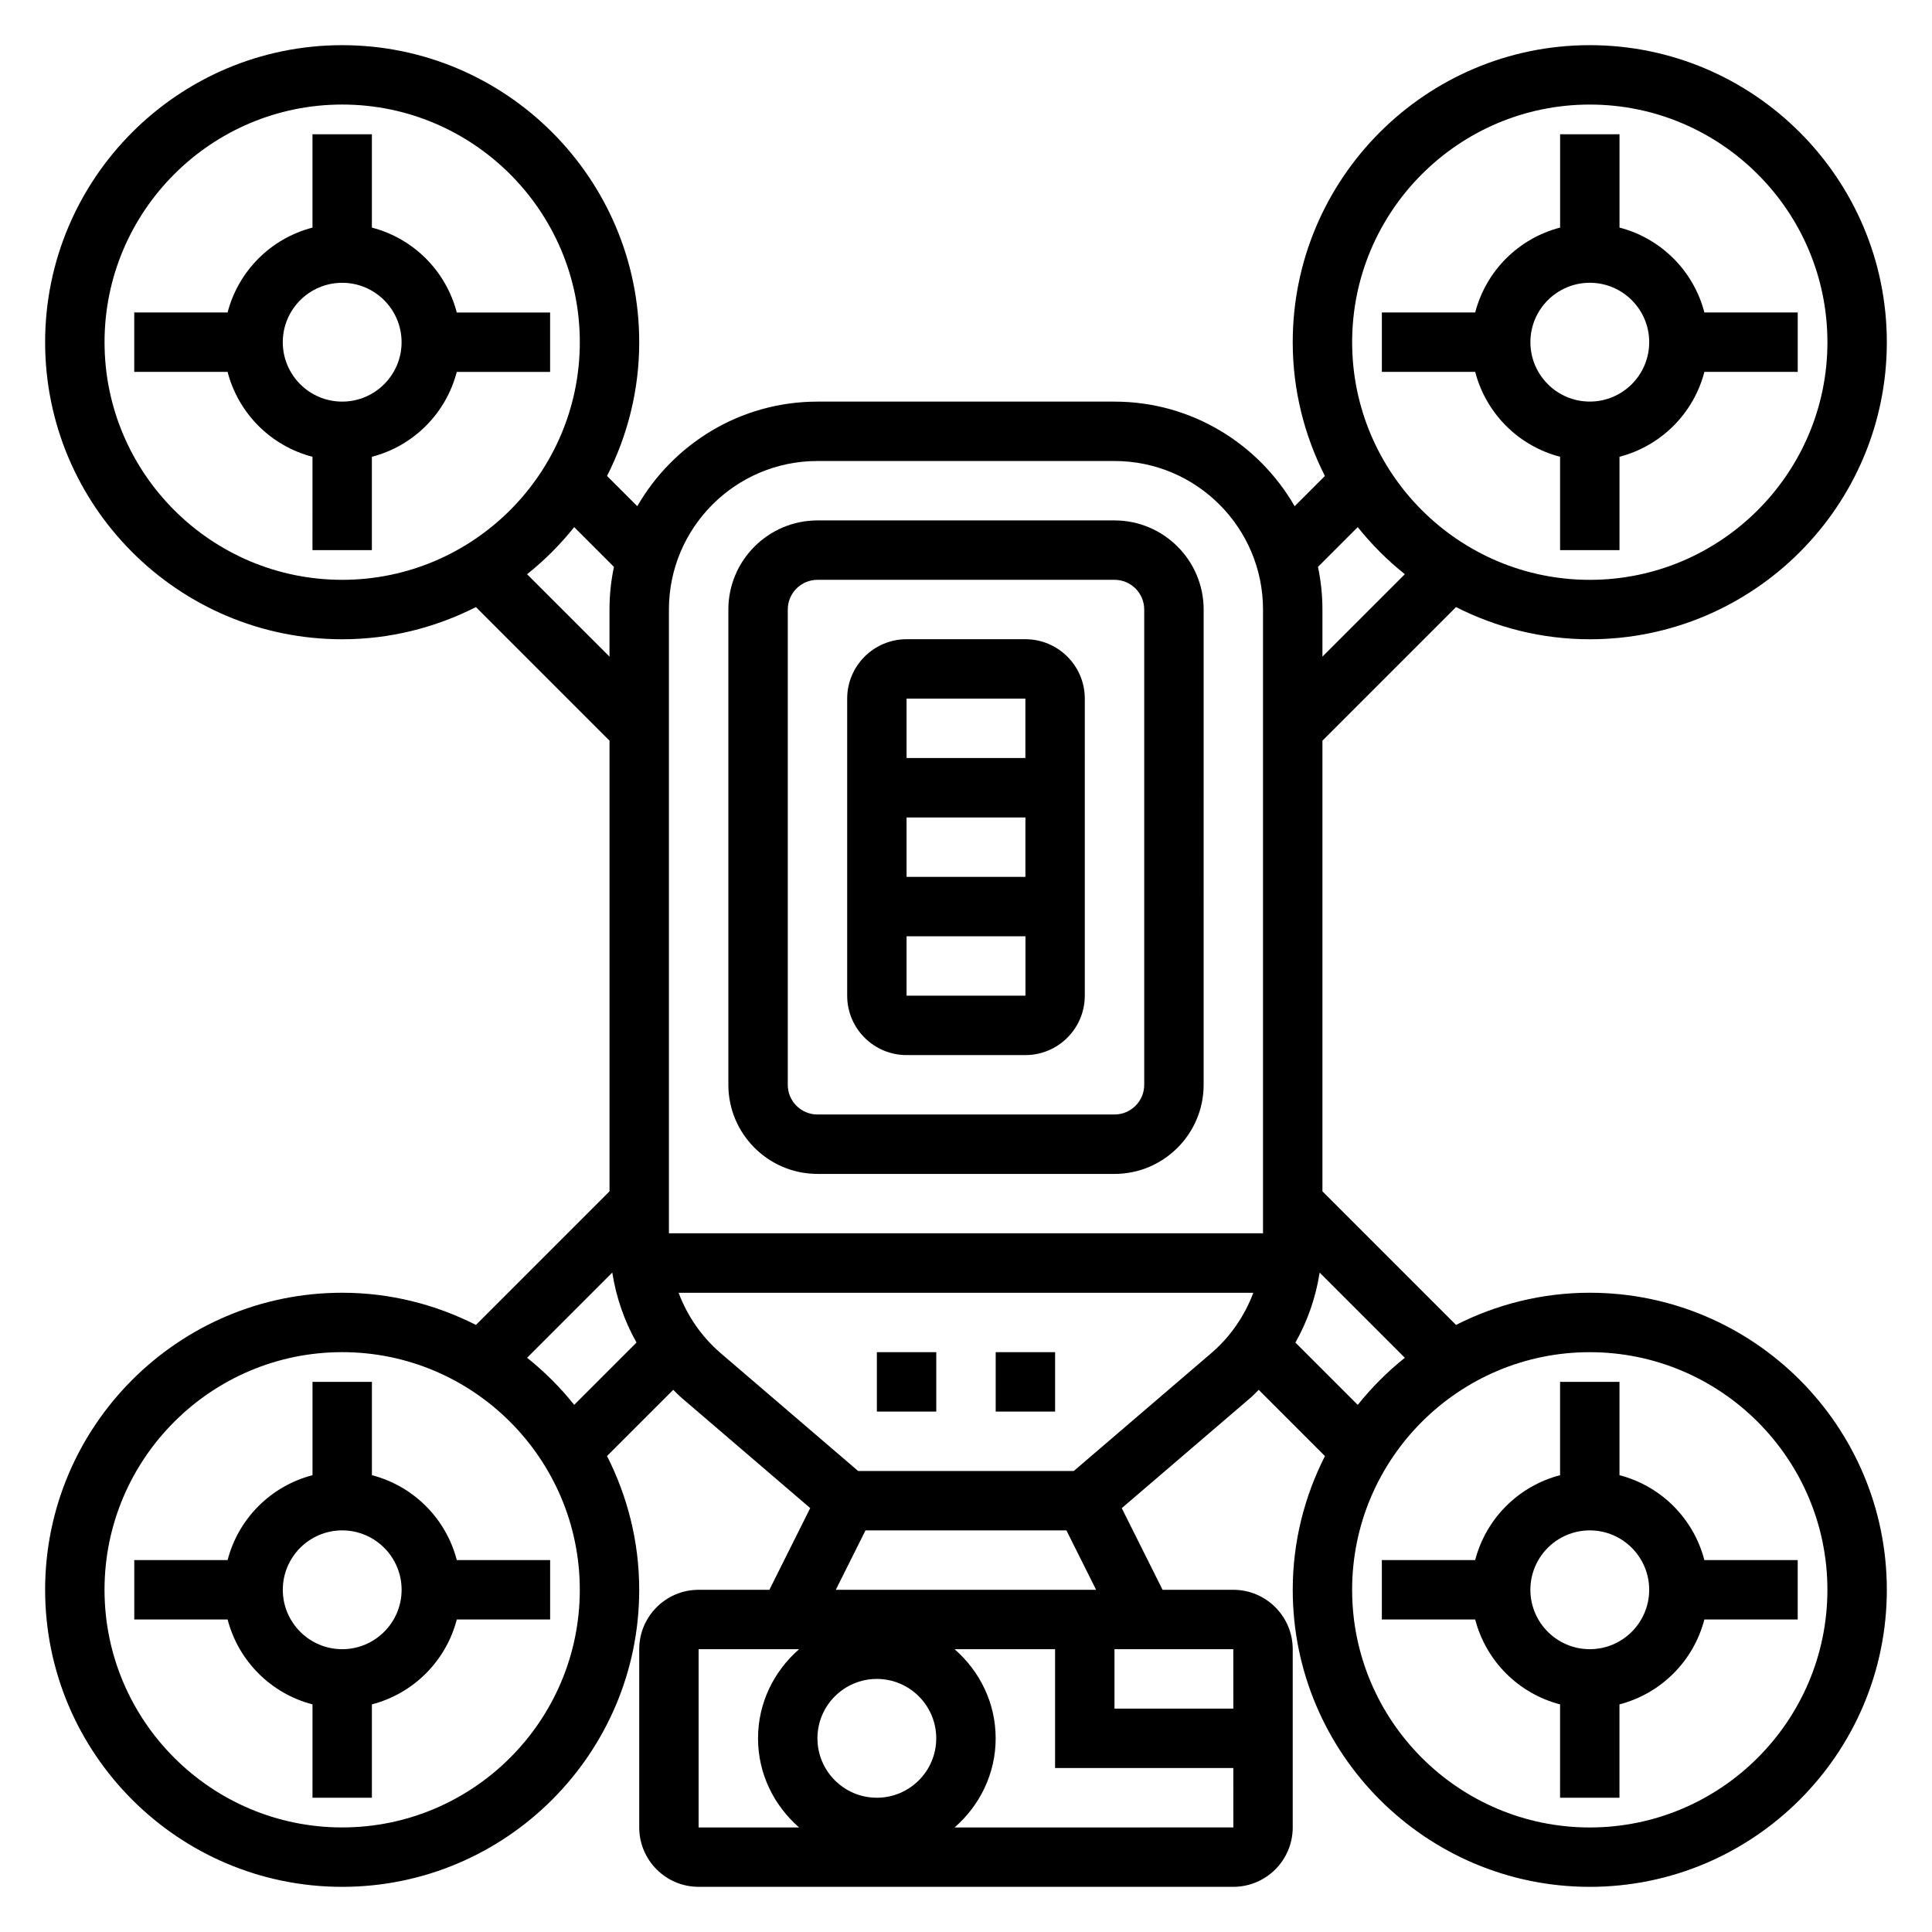
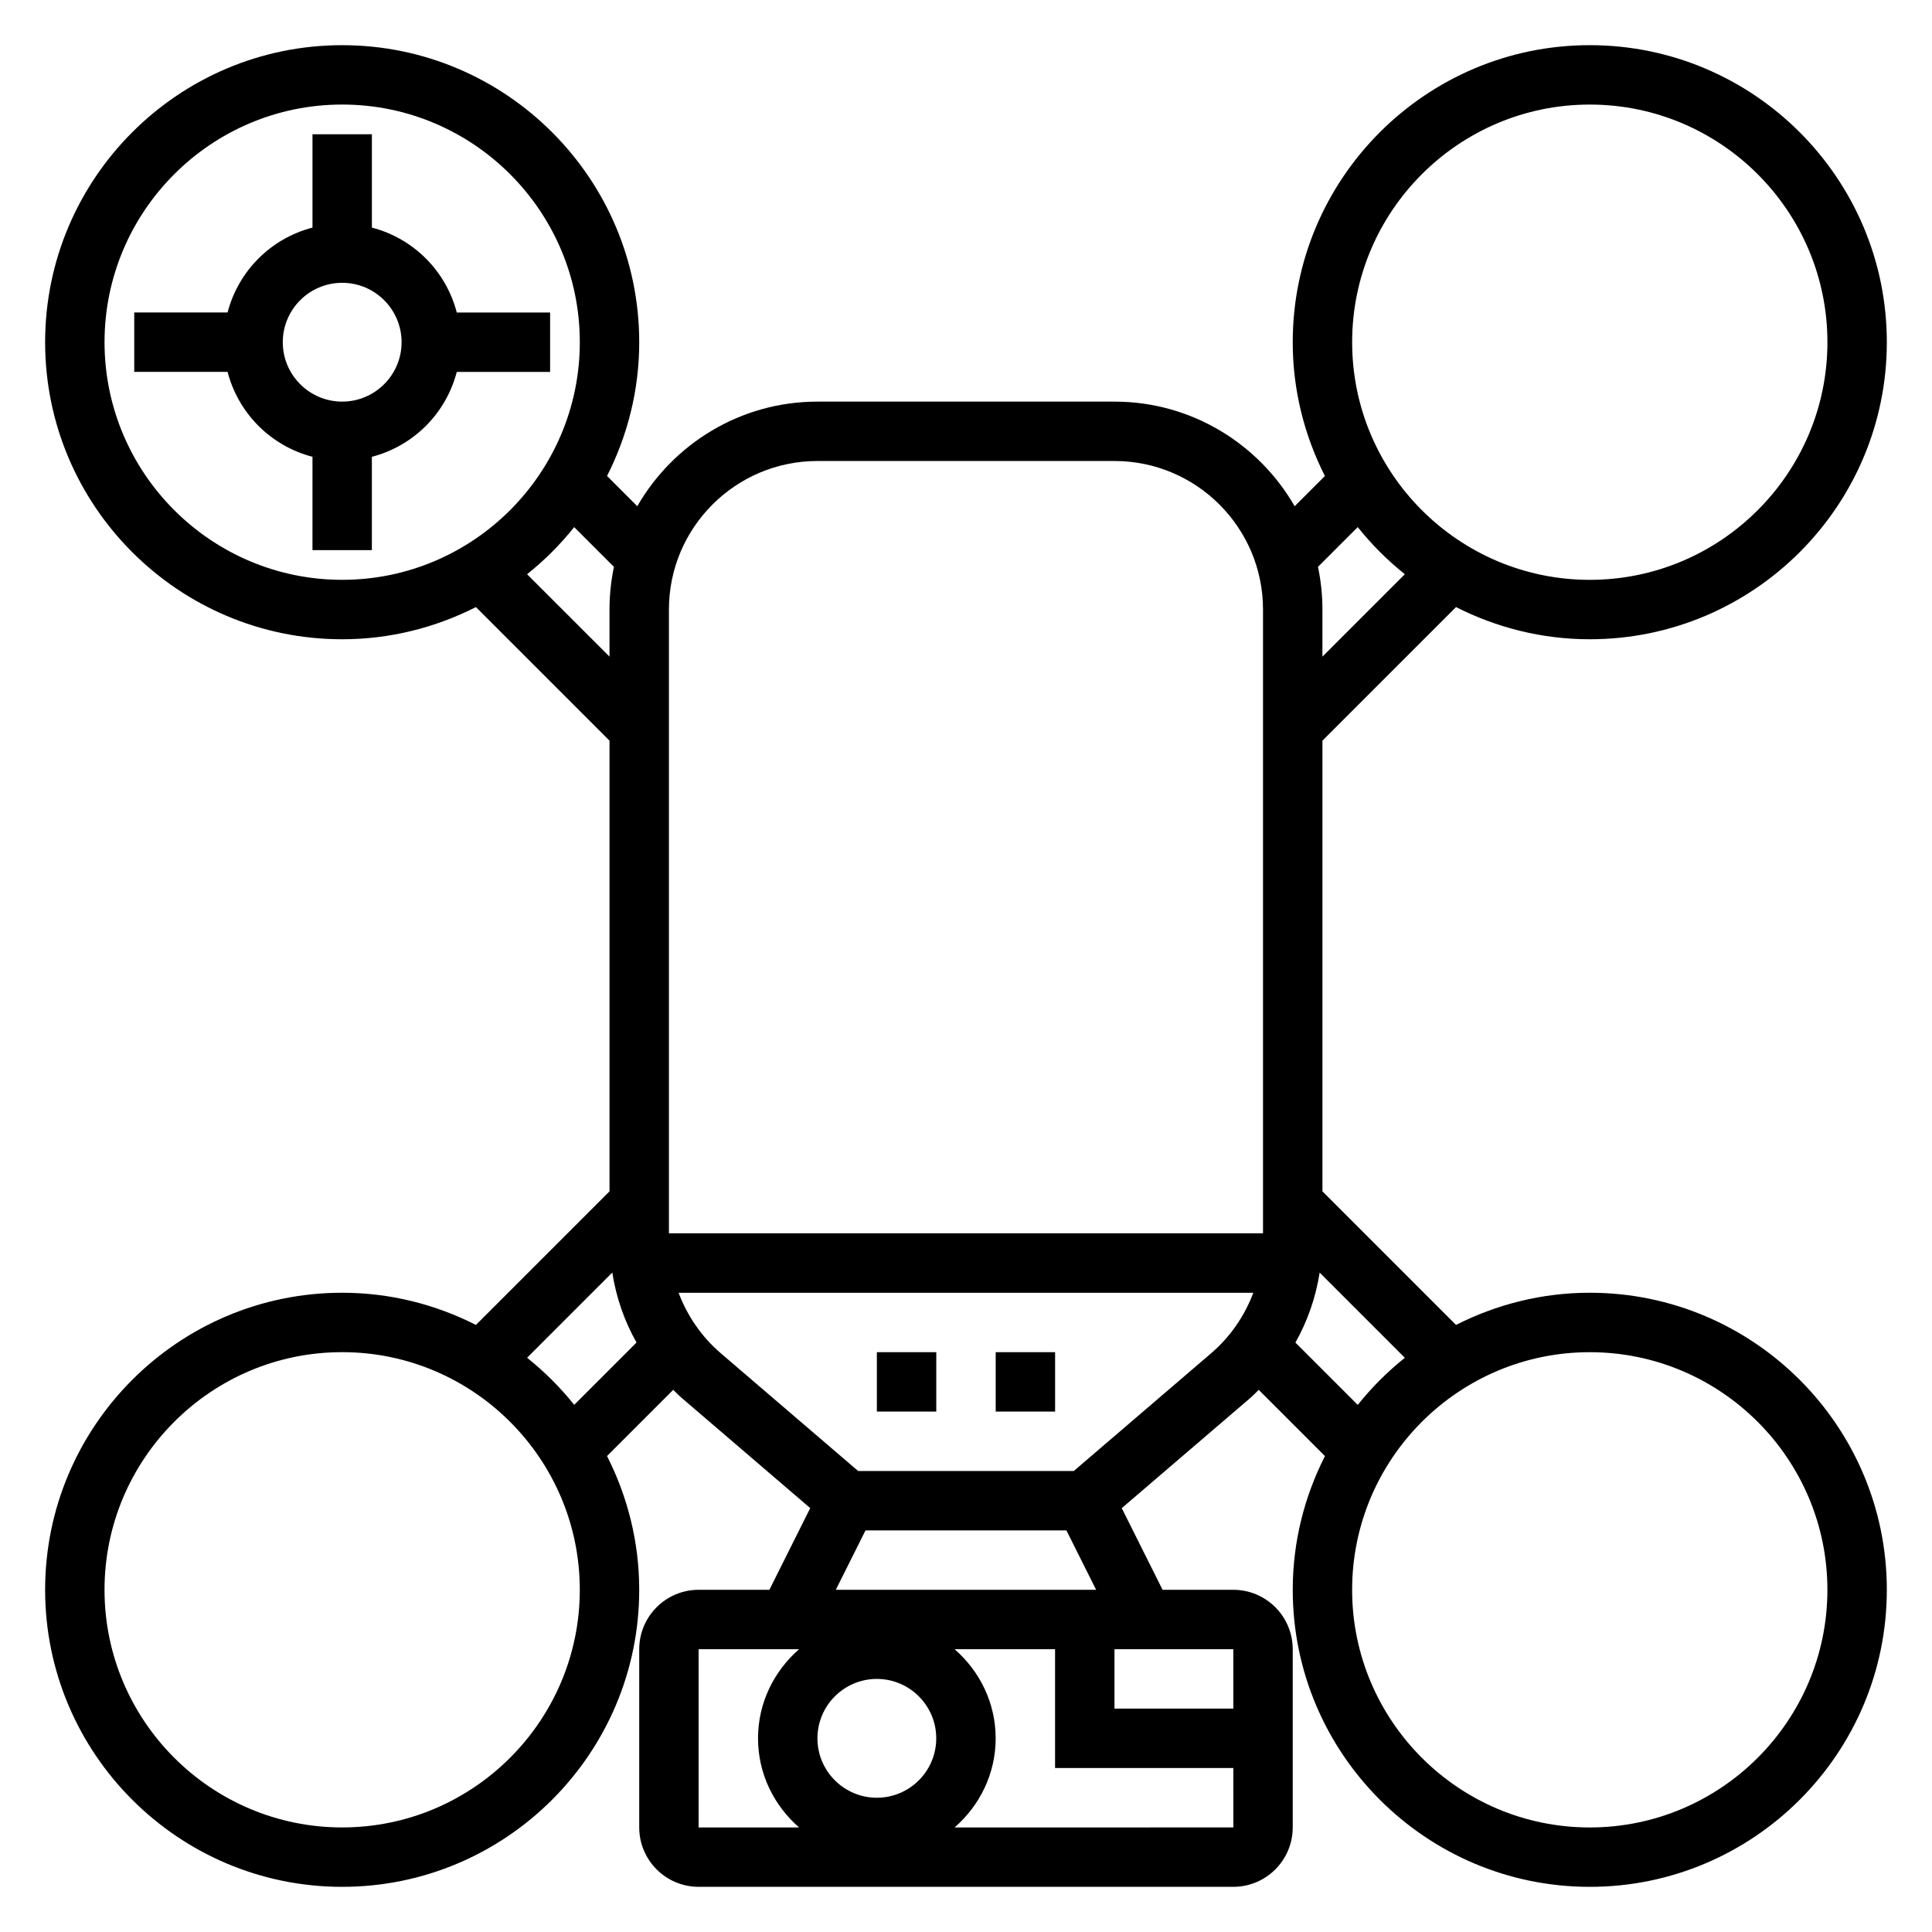
<svg xmlns="http://www.w3.org/2000/svg" fill="#000000" width="800px" height="800px" version="1.1" viewBox="144 144 512 512">
  <g>
-     <path d="m360.64 455.1h78.719c13.02 0 23.617-10.598 23.617-23.617l0.004-125.95c0-13.02-10.598-23.617-23.617-23.617h-78.723c-13.02 0-23.617 10.598-23.617 23.617v125.95c0.004 13.02 10.598 23.613 23.617 23.613zm-7.871-149.57c0-4.344 3.527-7.871 7.871-7.871h78.719c4.344 0 7.871 3.527 7.871 7.871v125.95c0 4.344-3.527 7.871-7.871 7.871h-78.719c-4.344 0-7.871-3.527-7.871-7.871z" />
-     <path d="m384.25 423.61h31.488c8.684 0 15.742-7.062 15.742-15.742l0.004-78.723c0-8.684-7.062-15.742-15.742-15.742h-31.488c-8.684 0-15.742 7.062-15.742 15.742v78.719c-0.004 8.688 7.055 15.746 15.738 15.746zm0-15.742v-15.742h31.504v15.742zm0-31.488v-15.742h31.496v15.742zm31.488-47.234v15.742h-31.488v-15.742z" />
-     <path d="m557.44 265.05v24.734h15.742v-24.734c11.012-2.867 19.641-11.484 22.5-22.5l24.734 0.004v-15.742h-24.734c-2.856-11.016-11.484-19.645-22.496-22.5v-24.734h-15.742v24.734c-11.016 2.856-19.645 11.484-22.5 22.496h-24.734v15.742h24.734c2.856 11.016 11.484 19.645 22.496 22.5zm7.875-46.113c8.684 0 15.742 7.062 15.742 15.742 0 8.684-7.062 15.742-15.742 15.742-8.684 0-15.742-7.062-15.742-15.742-0.004-8.68 7.059-15.742 15.742-15.742z" />
    <path d="m265.05 242.56h24.734v-15.742h-24.734c-2.856-11.016-11.484-19.645-22.496-22.5v-24.734h-15.742v24.734c-11.016 2.856-19.645 11.484-22.5 22.496h-24.734v15.742h24.734c2.867 11.012 11.484 19.641 22.5 22.5l-0.004 24.734h15.742v-24.734c11.016-2.856 19.645-11.484 22.5-22.496zm-30.367 7.871c-8.684 0-15.742-7.062-15.742-15.742 0-8.684 7.062-15.742 15.742-15.742 8.684 0 15.742 7.062 15.742 15.742s-7.062 15.742-15.742 15.742z" />
-     <path d="m573.18 534.94v-24.734h-15.742v24.734c-11.012 2.867-19.641 11.484-22.5 22.5l-24.734-0.004v15.742h24.734c2.867 11.012 11.484 19.641 22.5 22.5l-0.004 24.734h15.742v-24.734c11.012-2.867 19.641-11.484 22.5-22.5l24.734 0.004v-15.742h-24.734c-2.856-11.016-11.484-19.645-22.496-22.5zm-7.871 46.113c-8.684 0-15.742-7.062-15.742-15.742 0-8.684 7.062-15.742 15.742-15.742 8.684 0 15.742 7.062 15.742 15.742s-7.062 15.742-15.742 15.742z" />
    <path d="m565.31 486.59c-12.762 0-24.773 3.117-35.449 8.527l-35.402-35.402v-119.43l35.402-35.402c10.676 5.41 22.688 8.527 35.449 8.527 43.406 0 78.719-35.312 78.719-78.719s-35.312-78.723-78.719-78.723-78.723 35.316-78.723 78.723c0 12.762 3.117 24.773 8.527 35.449l-8.016 8.016c-9.516-16.535-27.34-27.723-47.742-27.723h-78.723c-20.402 0-38.227 11.188-47.742 27.719l-8.016-8.016c5.41-10.672 8.527-22.688 8.527-35.445 0-43.406-35.312-78.719-78.719-78.719-43.406-0.004-78.723 35.312-78.723 78.719s35.312 78.719 78.719 78.719c12.762 0 24.773-3.117 35.449-8.527l35.402 35.402v119.43l-35.402 35.402c-10.672-5.41-22.688-8.527-35.445-8.527-43.406 0-78.723 35.316-78.723 78.723s35.312 78.719 78.719 78.719 78.719-35.312 78.719-78.719c0-12.762-3.117-24.773-8.527-35.449l17.547-17.547c0.781 0.754 1.527 1.543 2.363 2.25l33.938 29.094-10.82 21.652h-18.754c-8.684 0-15.742 7.062-15.742 15.742v47.23c0 8.684 7.062 15.742 15.742 15.742h141.7c8.684 0 15.742-7.062 15.742-15.742v-47.23c0-8.684-7.062-15.742-15.742-15.742h-18.75l-10.816-21.641 33.938-29.086c0.836-0.715 1.582-1.504 2.363-2.258l17.547 17.547c-5.418 10.664-8.535 22.676-8.535 35.438 0 43.406 35.312 78.719 78.719 78.719s78.719-35.312 78.719-78.719c0.004-43.406-35.309-78.723-78.715-78.723zm0-314.88c34.723 0 62.977 28.254 62.977 62.977s-28.254 62.977-62.977 62.977-62.977-28.254-62.977-62.977c0-34.727 28.25-62.977 62.977-62.977zm-61.496 111.98c3.684 4.613 7.871 8.801 12.484 12.484l-21.84 21.84v-12.484c0-3.871-0.41-7.652-1.18-11.305zm-143.18-17.52h78.719c21.703 0 39.359 17.656 39.359 39.359v165.31h-157.44v-165.31c0-21.703 17.656-39.359 39.359-39.359zm-188.93-31.488c0-34.723 28.254-62.977 62.977-62.977s62.977 28.254 62.977 62.977-28.254 62.977-62.977 62.977c-34.727 0-62.977-28.254-62.977-62.977zm111.98 61.496c4.613-3.684 8.801-7.871 12.484-12.484l10.531 10.531c-0.766 3.652-1.176 7.43-1.176 11.305v12.484zm-49.008 332.11c-34.723 0-62.977-28.254-62.977-62.977s28.254-62.977 62.977-62.977 62.977 28.254 62.977 62.977-28.254 62.977-62.977 62.977zm49.008-124.47 22.578-22.578c1.023 6.551 3.188 12.824 6.422 18.547l-16.508 16.508c-3.688-4.606-7.879-8.793-12.492-12.477zm92.688 116.6c-8.684 0-15.742-7.062-15.742-15.742 0-8.684 7.062-15.742 15.742-15.742 8.684 0 15.742 7.062 15.742 15.742 0 8.684-7.059 15.742-15.742 15.742zm-47.234-39.359h26.625c-6.613 5.777-10.879 14.164-10.879 23.617s4.266 17.84 10.879 23.617h-26.625zm67.844 47.234c6.613-5.781 10.879-14.164 10.879-23.617s-4.266-17.84-10.879-23.617h26.621v31.488h47.238l0.008 15.742zm73.863-31.488h-31.496v-15.742h31.488zm-105.35-31.488 7.871-15.742h53.246l7.871 15.742zm99.469-62.688-36.398 31.199h-57.152l-36.398-31.203c-5.094-4.359-8.871-9.902-11.18-16.027h152.31c-2.305 6.121-6.086 11.672-11.18 16.031zm22.336-2.832c3.227-5.723 5.398-11.996 6.422-18.547l22.578 22.578c-4.613 3.684-8.801 7.871-12.484 12.484zm78.004 128.5c-34.723 0-62.977-28.254-62.977-62.977s28.254-62.977 62.977-62.977 62.977 28.254 62.977 62.977-28.254 62.977-62.977 62.977z" />
-     <path d="m242.56 534.94v-24.734h-15.742v24.734c-11.016 2.856-19.645 11.484-22.5 22.496h-24.734v15.742h24.734c2.867 11.012 11.484 19.641 22.5 22.5l-0.004 24.734h15.742v-24.734c11.012-2.867 19.641-11.484 22.5-22.5l24.734 0.004v-15.742h-24.734c-2.856-11.016-11.484-19.645-22.496-22.5zm-7.871 46.113c-8.684 0-15.742-7.062-15.742-15.742 0-8.684 7.062-15.742 15.742-15.742 8.684 0 15.742 7.062 15.742 15.742s-7.062 15.742-15.742 15.742z" />
    <path d="m376.38 502.34h15.742v15.742h-15.742z" />
    <path d="m407.87 502.34h15.742v15.742h-15.742z" />
  </g>
</svg>